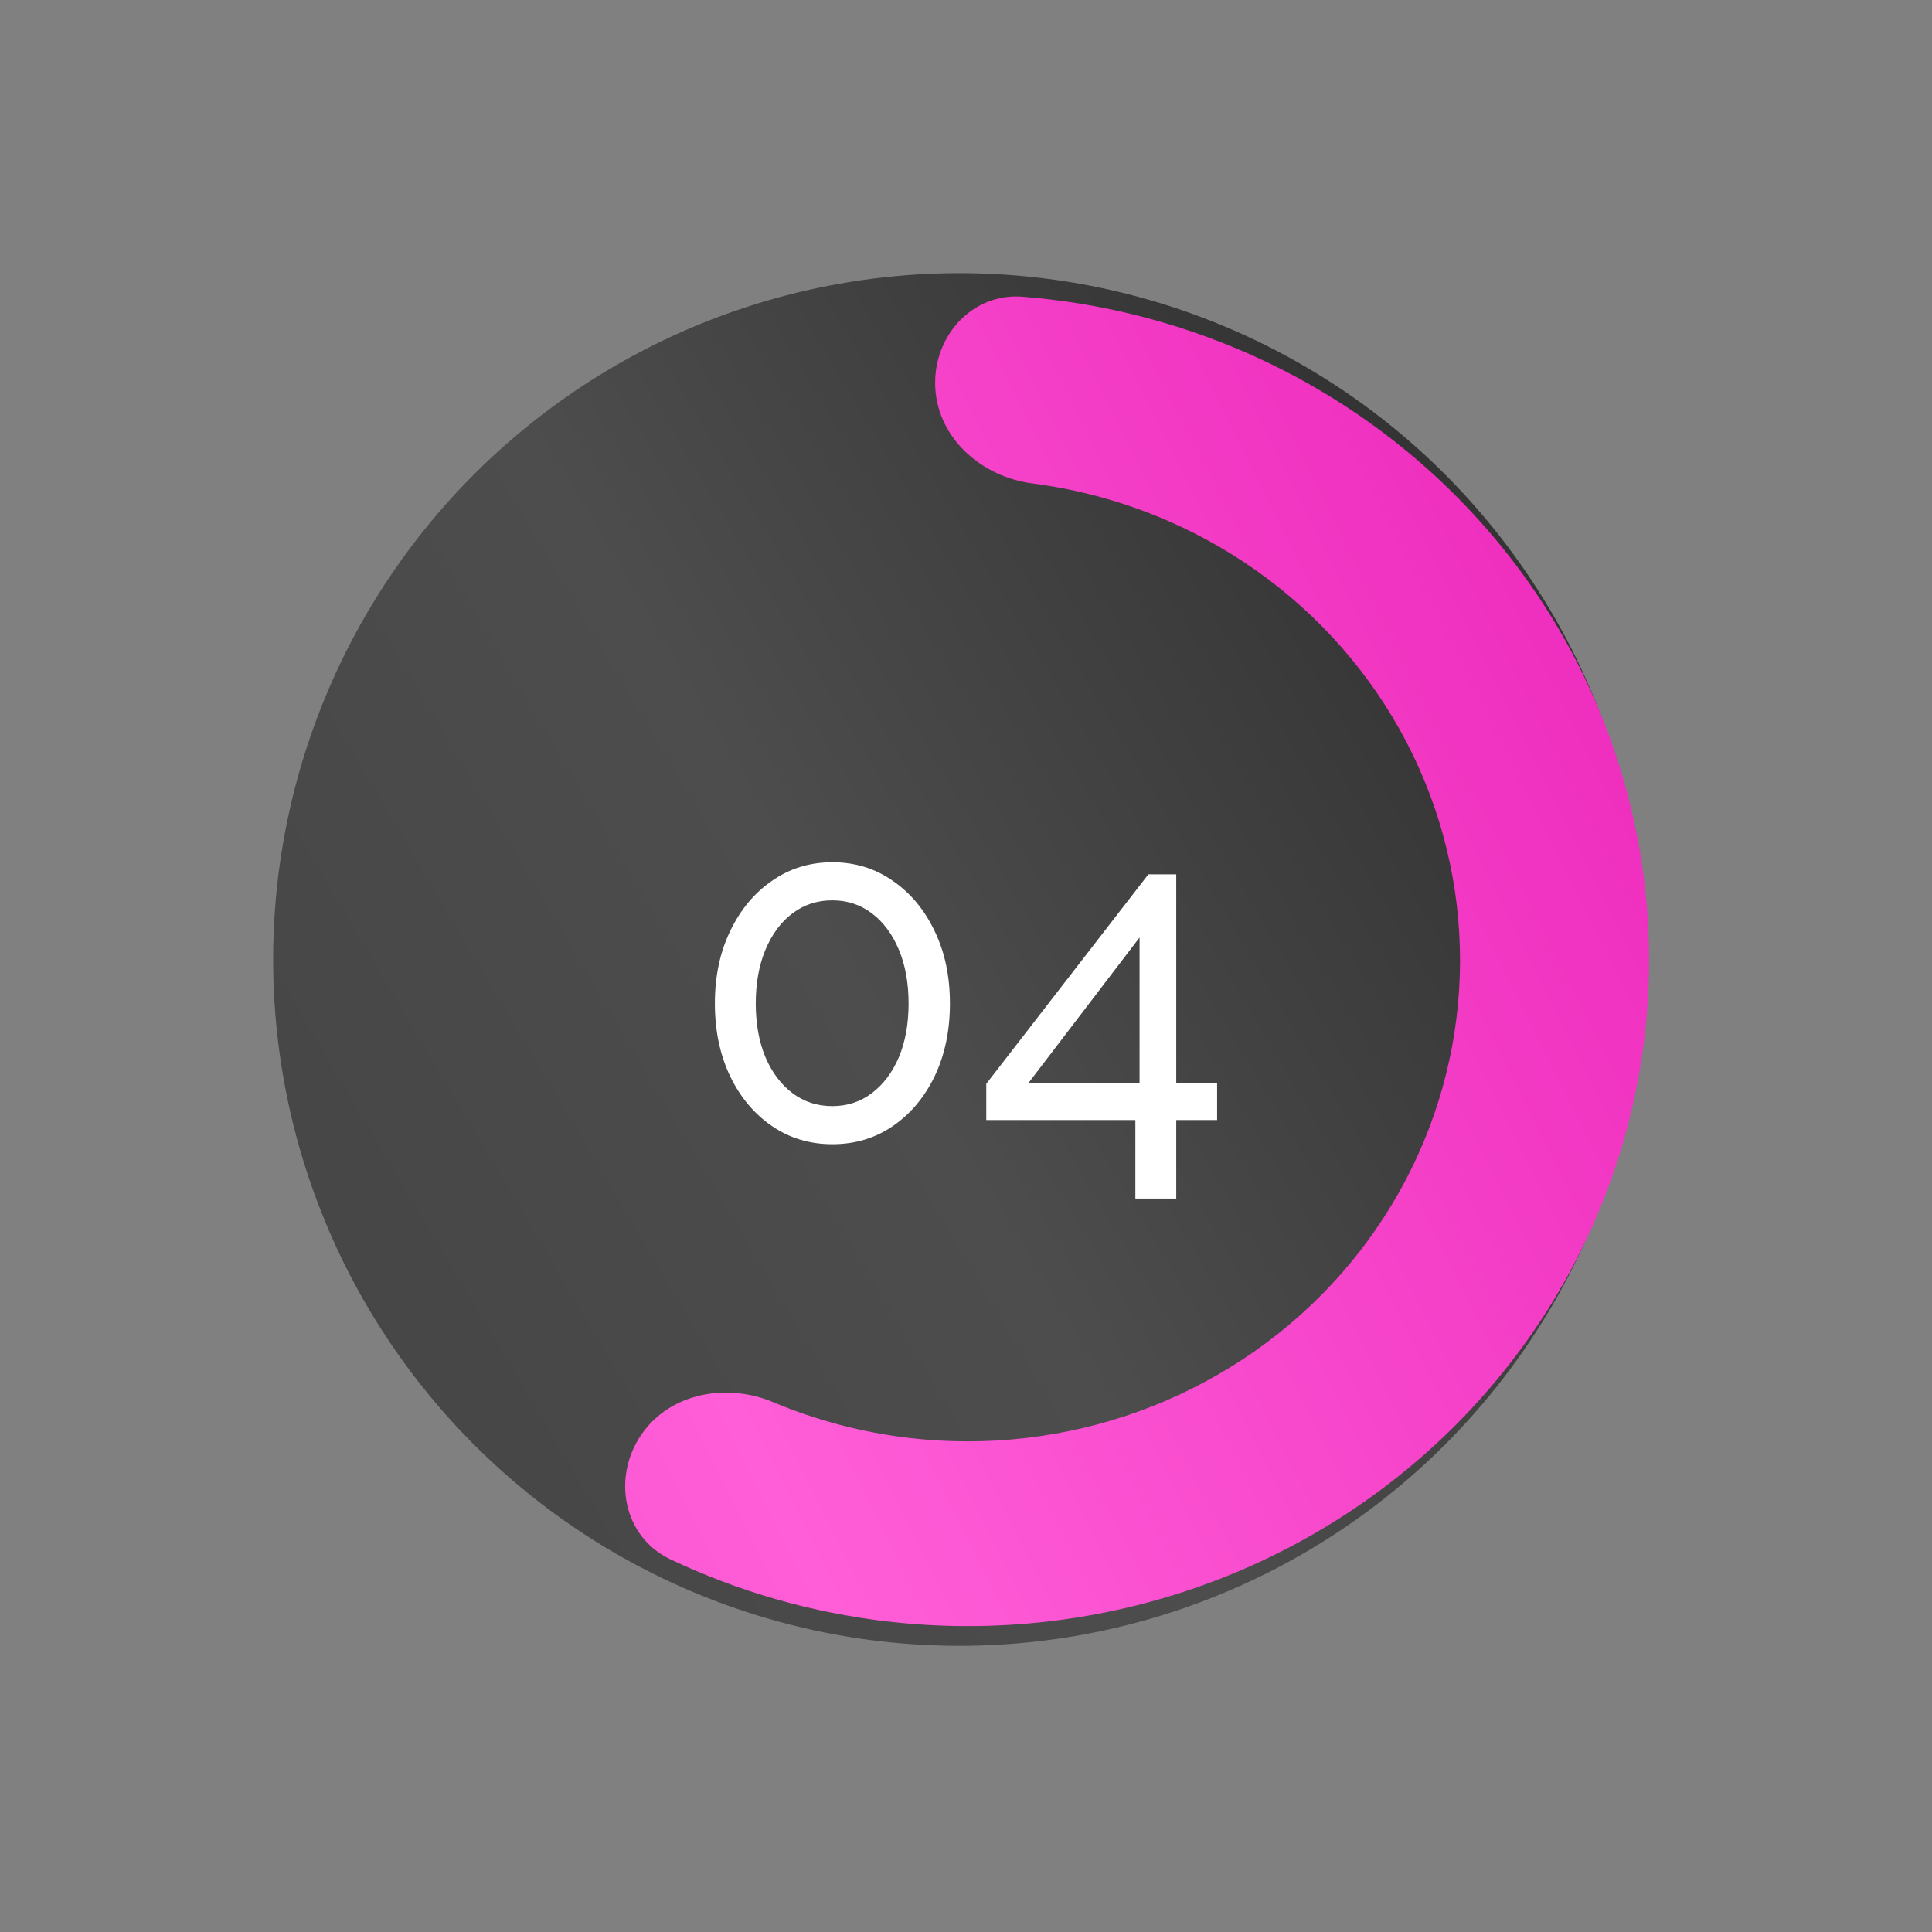
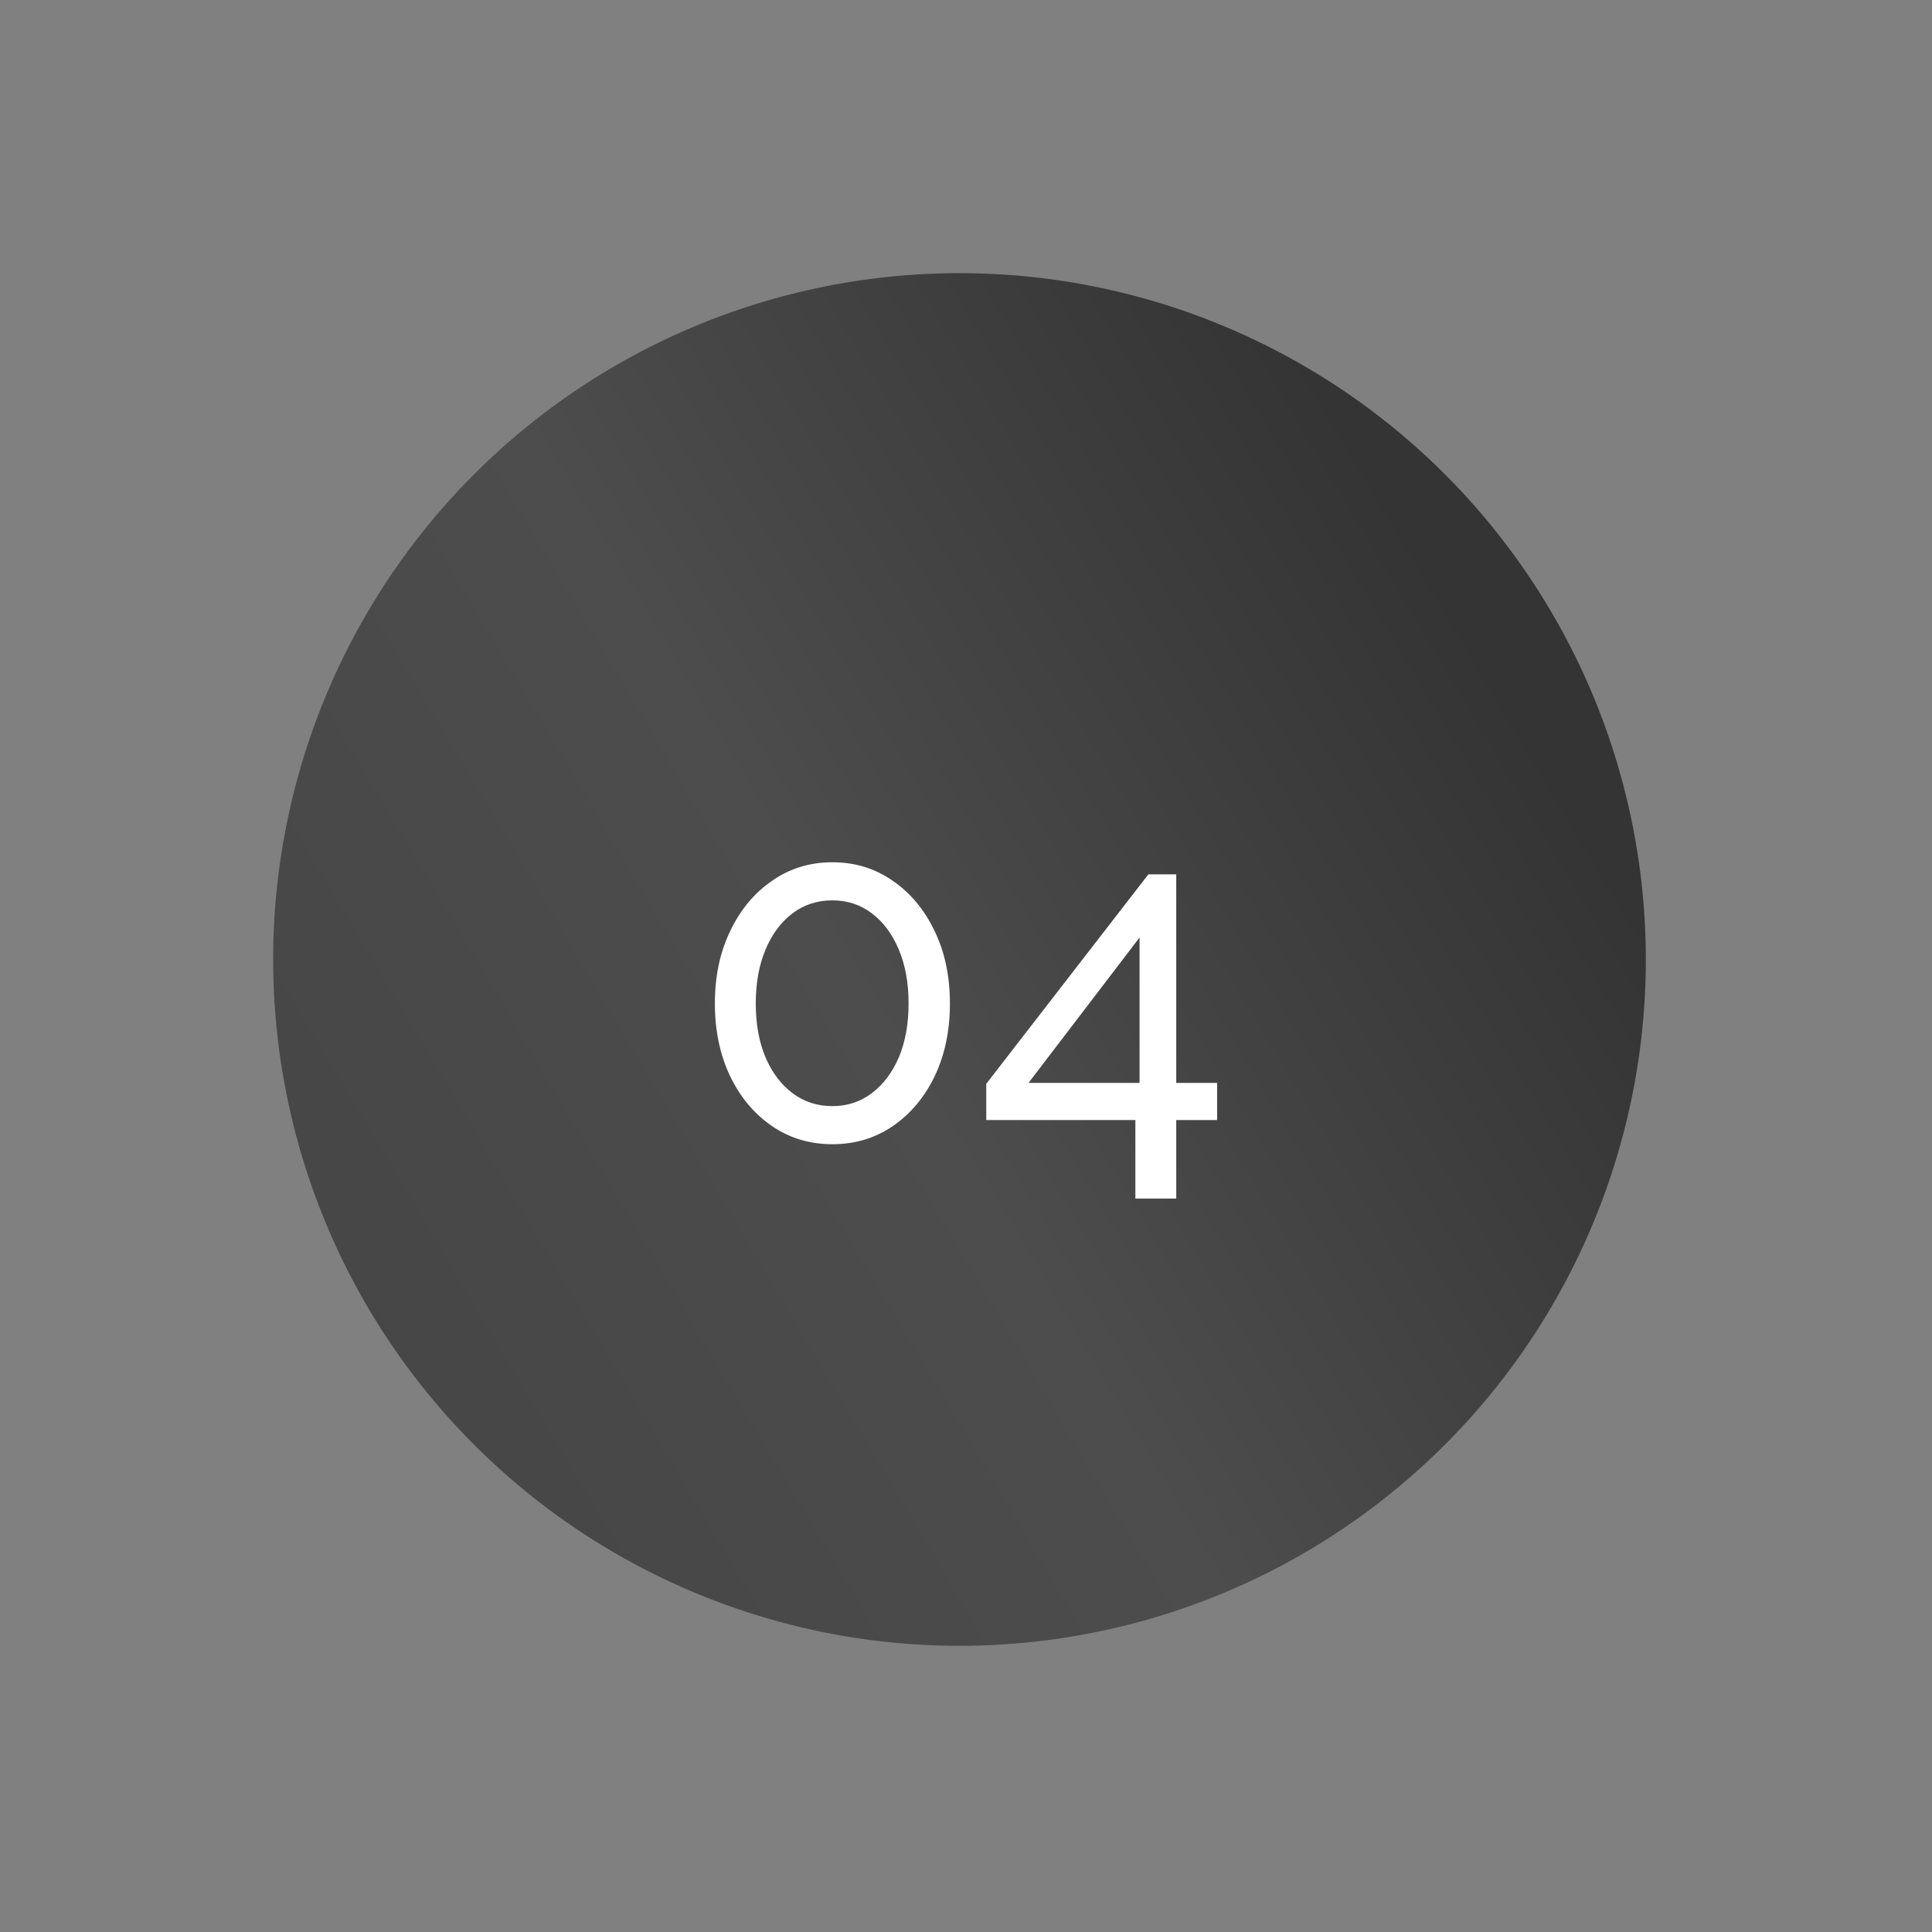
<svg xmlns="http://www.w3.org/2000/svg" width="131" height="131" viewBox="0 0 131 131" fill="none">
  <rect x="0" y="0" width="131" height="131" fill="#808080" stroke="none" />
  <circle cx="65.059" cy="65.059" r="46.537" transform="rotate(-126.318 65.059 65.059)" fill="url(#paint0_linear_2823_1098)" />
-   <path d="M43.494 97.266C41.489 100.179 42.258 104.213 45.453 105.728C50.068 107.917 55.038 109.346 60.162 109.942C67.438 110.788 74.816 109.931 81.686 107.441C88.556 104.951 94.721 100.899 99.672 95.621C104.624 90.343 108.219 83.989 110.162 77.084C112.105 70.18 112.339 62.923 110.845 55.912C109.351 48.902 106.172 42.34 101.571 36.767C96.969 31.194 91.077 26.771 84.382 23.863C79.605 21.789 74.517 20.527 69.336 20.119C65.882 19.847 63.222 22.852 63.418 26.311V26.311C63.614 29.759 66.583 32.338 70.007 32.781C73.161 33.19 76.25 34.038 79.177 35.309C84.014 37.41 88.272 40.606 91.596 44.633C94.921 48.659 97.218 53.401 98.297 58.466C99.376 63.531 99.207 68.775 97.804 73.763C96.4 78.752 93.802 83.343 90.225 87.157C86.647 90.971 82.192 93.898 77.229 95.697C72.265 97.496 66.934 98.116 61.677 97.504C58.483 97.133 55.371 96.313 52.436 95.079C49.273 93.75 45.439 94.44 43.494 97.266V97.266Z" fill="url(#paint1_linear_2823_1098)" />
  <path d="M64.41 68.04C64.41 69.888 64.063 71.537 63.37 72.985C62.677 74.413 61.733 75.536 60.536 76.355C59.339 77.174 57.974 77.584 56.441 77.584C54.909 77.584 53.544 77.174 52.347 76.355C51.15 75.536 50.205 74.413 49.513 72.985C48.82 71.537 48.473 69.888 48.473 68.04C48.473 66.193 48.82 64.555 49.513 63.127C50.205 61.678 51.15 60.545 52.347 59.726C53.544 58.886 54.909 58.466 56.441 58.466C57.974 58.466 59.339 58.886 60.536 59.726C61.733 60.545 62.677 61.678 63.37 63.127C64.063 64.555 64.41 66.193 64.41 68.04ZM61.607 68.04C61.607 66.655 61.386 65.437 60.945 64.387C60.504 63.337 59.895 62.518 59.118 61.931C58.342 61.343 57.449 61.049 56.441 61.049C55.413 61.049 54.51 61.343 53.733 61.931C52.956 62.518 52.347 63.337 51.906 64.387C51.465 65.437 51.245 66.655 51.245 68.04C51.245 69.426 51.465 70.644 51.906 71.694C52.347 72.723 52.956 73.531 53.733 74.119C54.51 74.707 55.413 75.001 56.441 75.001C57.449 75.001 58.342 74.707 59.118 74.119C59.895 73.531 60.504 72.723 60.945 71.694C61.386 70.644 61.607 69.426 61.607 68.04ZM76.984 81.268V75.946H66.874V73.489L77.866 59.285H79.756V73.426H82.527V75.946H79.756V81.268H76.984ZM69.74 73.426H77.268V63.568L69.74 73.426Z" fill="white" />
  <defs>
    <linearGradient id="paint0_linear_2823_1098" x1="94.248" y1="-84.653" x2="75.53" y2="107.475" gradientUnits="userSpaceOnUse">
      <stop stop-color="#383838" />
      <stop offset="0.25" stop-color="#313131" />
      <stop offset="0.5" stop-color="#454545" />
      <stop offset="0.75" stop-color="#4D4D4D" />
      <stop offset="1" stop-color="#343434" />
    </linearGradient>
    <linearGradient id="paint1_linear_2823_1098" x1="-12.998" y1="166.511" x2="144.09" y2="87.665" gradientUnits="userSpaceOnUse">
      <stop stop-color="#E830BE" />
      <stop offset="0.5" stop-color="#FF5ED8" />
      <stop offset="1" stop-color="#EC26BA" />
    </linearGradient>
  </defs>
</svg>